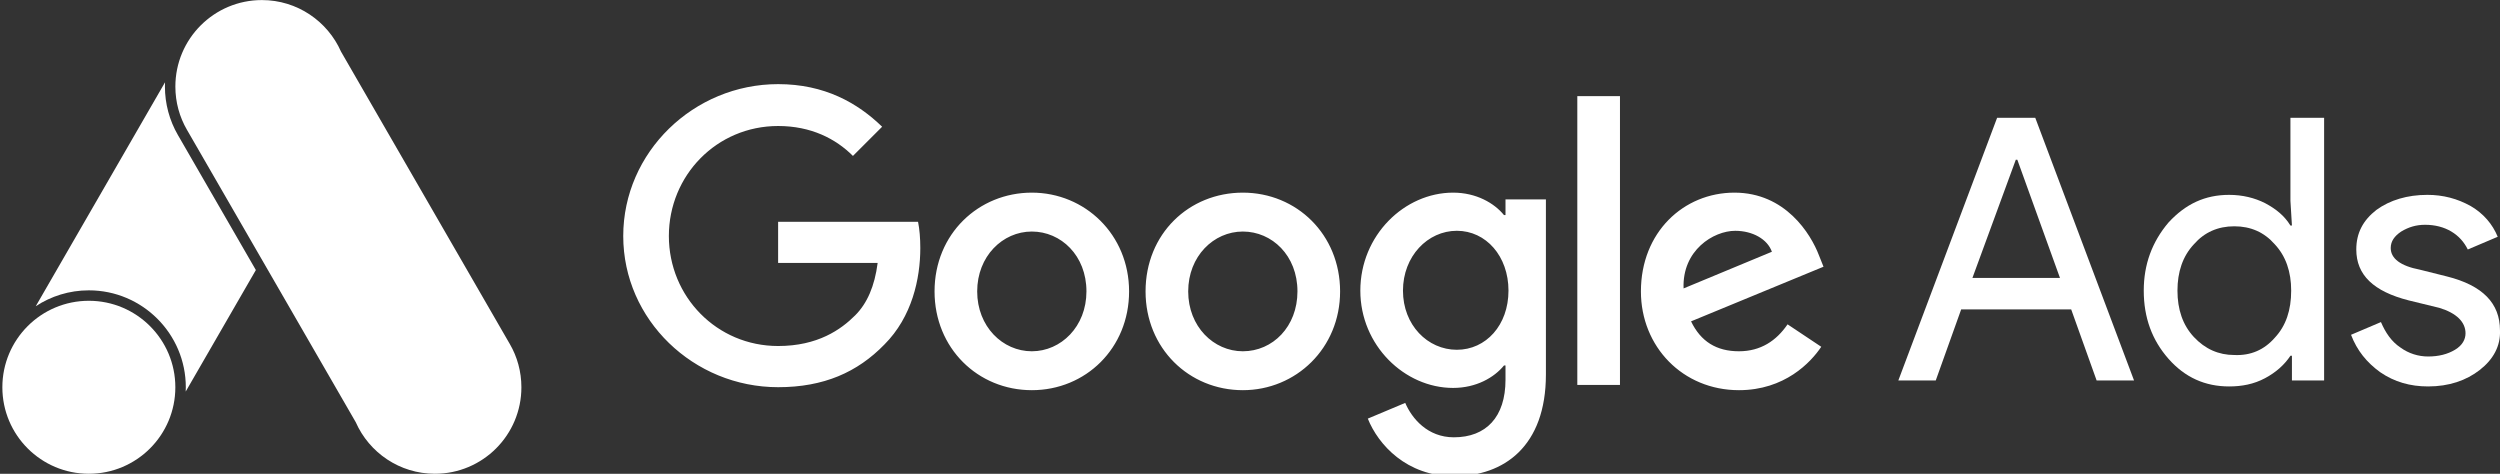
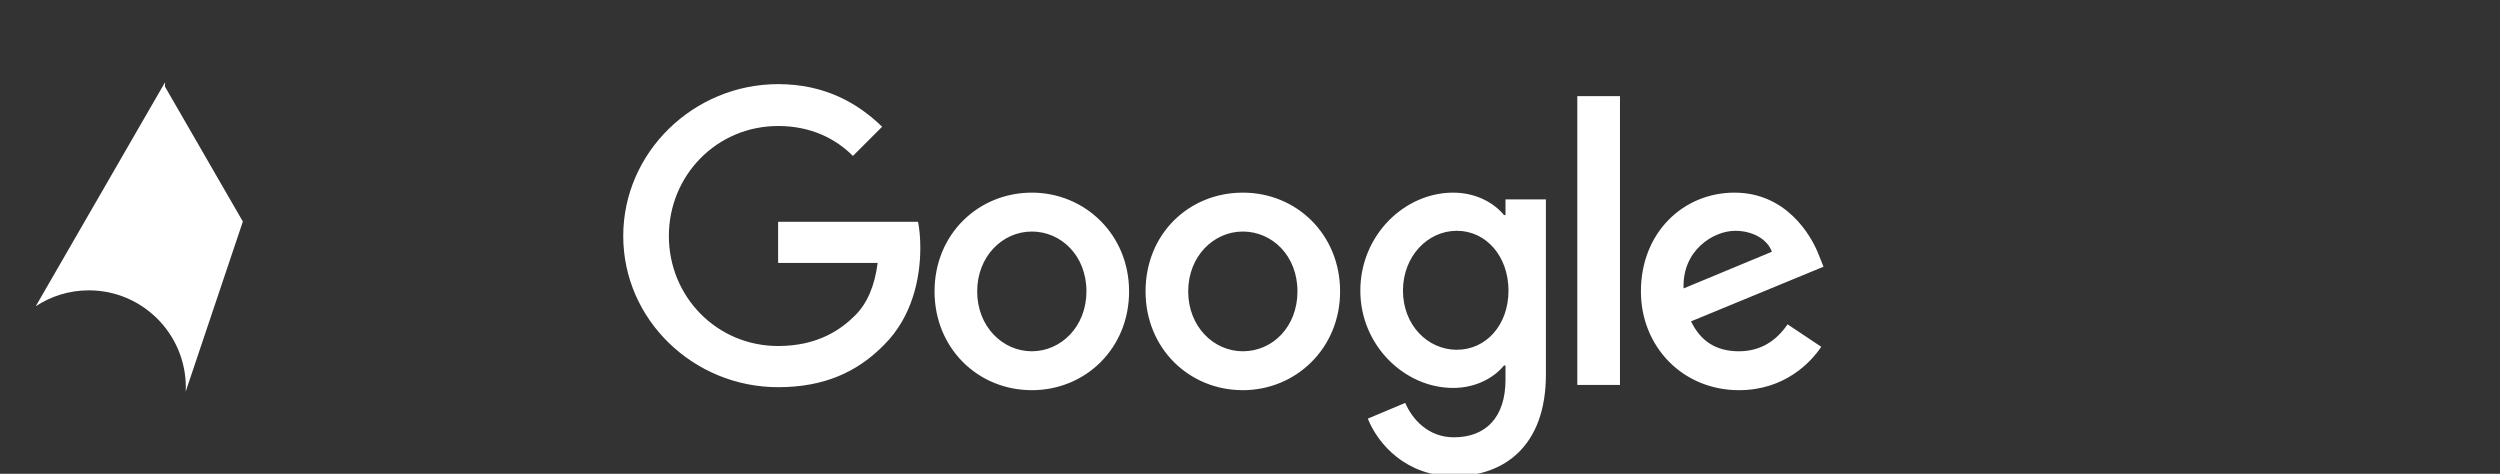
<svg xmlns="http://www.w3.org/2000/svg" version="1.1" id="Layer_1" x="0px" y="0px" viewBox="0 0 1197.21 226.88" style="enable-background:new 0 0 1197.21 226.88;" xml:space="preserve">
  <rect x="0" y="0" width="1197.21" height="226.88" fill="#333333" stroke="none" />
  <style type="text/css">
	.st0{fill:#FFFFFF;}
</style>
  <g>
    <path class="st0" d="M372.64,40.29c-40.49,0-74.18,32.61-74.18,72.74s33.68,72.39,74.18,72.39c21.86,0,37.98-7.17,50.88-20.43   c13.26-13.26,17.2-31.53,17.2-46.23c0-4.66-0.36-8.96-1.08-12.54h-67.01v19.71h47.66c-1.43,11.11-5.02,19.35-10.75,25.08   c-6.81,6.81-17.92,14.69-36.91,14.69c-29.38,0-52.32-23.65-52.32-52.68s22.93-52.68,52.32-52.68c15.77,0,27.59,6.09,35.83,14.33   l13.98-13.98C410.63,49.25,394.86,40.29,372.64,40.29z M494.12,92.25c-25.44,0-46.58,19.71-46.58,47.3   c0,27.23,20.78,47.3,46.58,47.3s46.58-20.07,46.58-47.3S519.56,92.25,494.12,92.25 M494.12,168.22   c-13.98,0-26.16-11.83-26.16-28.67s12.18-28.67,26.16-28.67s26.16,11.47,26.16,28.67C520.28,156.4,508.1,168.22,494.12,168.22    M595.17,92.25c-25.8,0-46.58,19.71-46.58,47.3c0,27.23,20.78,47.3,46.58,47.3c25.44,0,46.58-20.07,46.58-47.3   S620.97,92.25,595.17,92.25 M595.17,168.22c-13.98,0-26.16-11.83-26.16-28.67s12.18-28.67,26.16-28.67s26.16,11.47,26.16,28.67   C621.33,156.4,609.51,168.22,595.17,168.22 M695.87,92.25c-23.29,0-44.43,20.43-44.43,46.94c0,26.16,21.14,46.58,44.43,46.58   c11.11,0,19.71-5.02,24.37-10.75h0.72v6.81c0,17.92-9.32,27.59-24.73,27.59c-12.54,0-20.07-8.96-23.29-16.48l-17.92,7.53   c5.02,12.54,18.63,27.59,41.21,27.59c24.01,0,44.08-14.33,44.08-48.73V95.48h-19.35V103h-0.72   C715.58,97.27,706.97,92.25,695.87,92.25 M697.66,167.5c-13.98,0-25.8-11.83-25.8-28.31c0-16.48,11.83-28.67,25.8-28.67   c13.98,0,24.73,12.18,24.73,28.67C722.38,155.68,711.63,167.5,697.66,167.5 M755.35,46.03h20.43v138.32h-20.43V46.03z M830.6,92.25   c-24.37,0-44.79,18.99-44.79,47.3c0,26.52,20.07,47.3,46.94,47.3c21.86,0,34.4-13.26,39.42-20.78l-16.13-10.75   c-5.38,7.88-12.9,12.9-23.29,12.9c-10.75,0-18.28-4.66-22.93-14.33l63.43-26.16l-2.15-5.38C867.15,111.96,854.97,92.25,830.6,92.25    M806.24,138.12c-0.72-18.28,14.33-27.59,24.73-27.59c8.24,0,15.41,3.94,17.56,10.03L806.24,138.12z" />
-     <path class="st0" d="M909.08,182.2l47.3-125.78h18.28l47.3,125.78h-17.92l-12.18-34.04h-52.68L927,182.2H909.08z M944.56,133.1   h41.93l-20.43-56.62h-0.72L944.56,133.1z" />
-     <path class="st0" d="M1038.44,171.8c-7.88-8.96-11.83-19.71-11.83-32.61c0-12.54,3.94-23.29,11.83-32.61   c8.24-8.96,17.56-13.26,29.03-13.26c6.45,0,12.18,1.43,17.2,3.94c5.38,2.87,9.32,6.09,12.18,10.75h0.72l-0.72-11.83V56.42h16.13   V182.2h-15.41v-11.83h-0.72c-2.87,4.3-6.81,7.88-12.18,10.75s-11.11,3.94-17.2,3.94C1056,185.06,1046.32,180.76,1038.44,171.8    M1089.33,161.77c5.38-5.73,7.88-13.26,7.88-22.58c0-8.96-2.51-16.48-7.88-22.22c-5.02-5.73-11.47-8.6-19.35-8.6   c-7.88,0-14.33,2.87-19.35,8.6c-5.38,5.73-7.88,13.26-7.88,22.22c0,8.96,2.51,16.48,7.88,22.22s11.83,8.6,19.35,8.6   C1077.86,170.37,1084.31,167.5,1089.33,161.77" />
-     <path class="st0" d="M1187.51,177.18c-6.45,5.02-14.69,7.88-24.73,7.88c-8.6,0-16.13-2.15-22.93-6.81   c-6.45-4.66-11.11-10.39-13.98-17.92l14.33-6.09c2.15,5.02,5.02,9.32,9.32,12.18c3.94,2.87,8.6,4.3,13.26,4.3   c5.02,0,9.32-1.07,12.9-3.23c3.58-2.15,5.02-5.02,5.02-7.88c0-5.38-4.3-9.68-12.54-12.18l-14.69-3.58   c-16.84-4.3-25.08-12.18-25.08-24.37c0-7.88,3.22-13.98,9.68-18.99c6.45-4.66,14.69-7.17,24.37-7.17c7.53,0,14.33,1.79,20.78,5.38   c6.09,3.58,10.39,8.6,12.9,14.69l-14.33,6.09c-1.79-3.58-4.3-6.45-7.88-8.6s-7.88-3.23-12.54-3.23c-4.3,0-7.88,1.07-11.47,3.23   c-3.22,2.15-5.02,4.66-5.02,7.88c0,5.02,4.66,8.6,13.98,10.39l12.9,3.23c17.2,4.3,25.44,12.9,25.44,25.8   C1197.54,165.71,1193.96,172.16,1187.51,177.18" />
  </g>
  <g>
-     <path class="st0" d="M88.93,187.51c0.04-0.68,0.05-1.36,0.05-2.05c0-25.6-20.83-46.42-46.43-46.42c-9.38,0-18.12,2.8-25.43,7.61   L79.03,39.41c-0.04,0.68-0.05,1.36-0.05,2.05c0,8.16,2.15,16.19,6.23,23.23l0.44,0.75l36.88,63.88L88.93,187.51z" />
-     <circle class="st0" cx="42.55" cy="185.46" r="41.42" />
-     <path class="st0" d="M249.69,185.46c0,22.88-18.54,41.42-41.42,41.42c-16.92,0-31.47-10.14-37.9-24.68L89.98,62.94l-0.45-0.77   C86,56.08,83.98,49,83.98,41.46c0-22.88,18.55-41.43,41.43-41.43c16.92,0,31.47,10.15,37.9,24.69l80.39,139.26l0.45,0.77   C247.68,170.84,249.69,177.92,249.69,185.46z" />
+     <path class="st0" d="M88.93,187.51c0.04-0.68,0.05-1.36,0.05-2.05c0-25.6-20.83-46.42-46.43-46.42c-9.38,0-18.12,2.8-25.43,7.61   L79.03,39.41c-0.04,0.68-0.05,1.36-0.05,2.05l0.44,0.75l36.88,63.88L88.93,187.51z" />
  </g>
</svg>